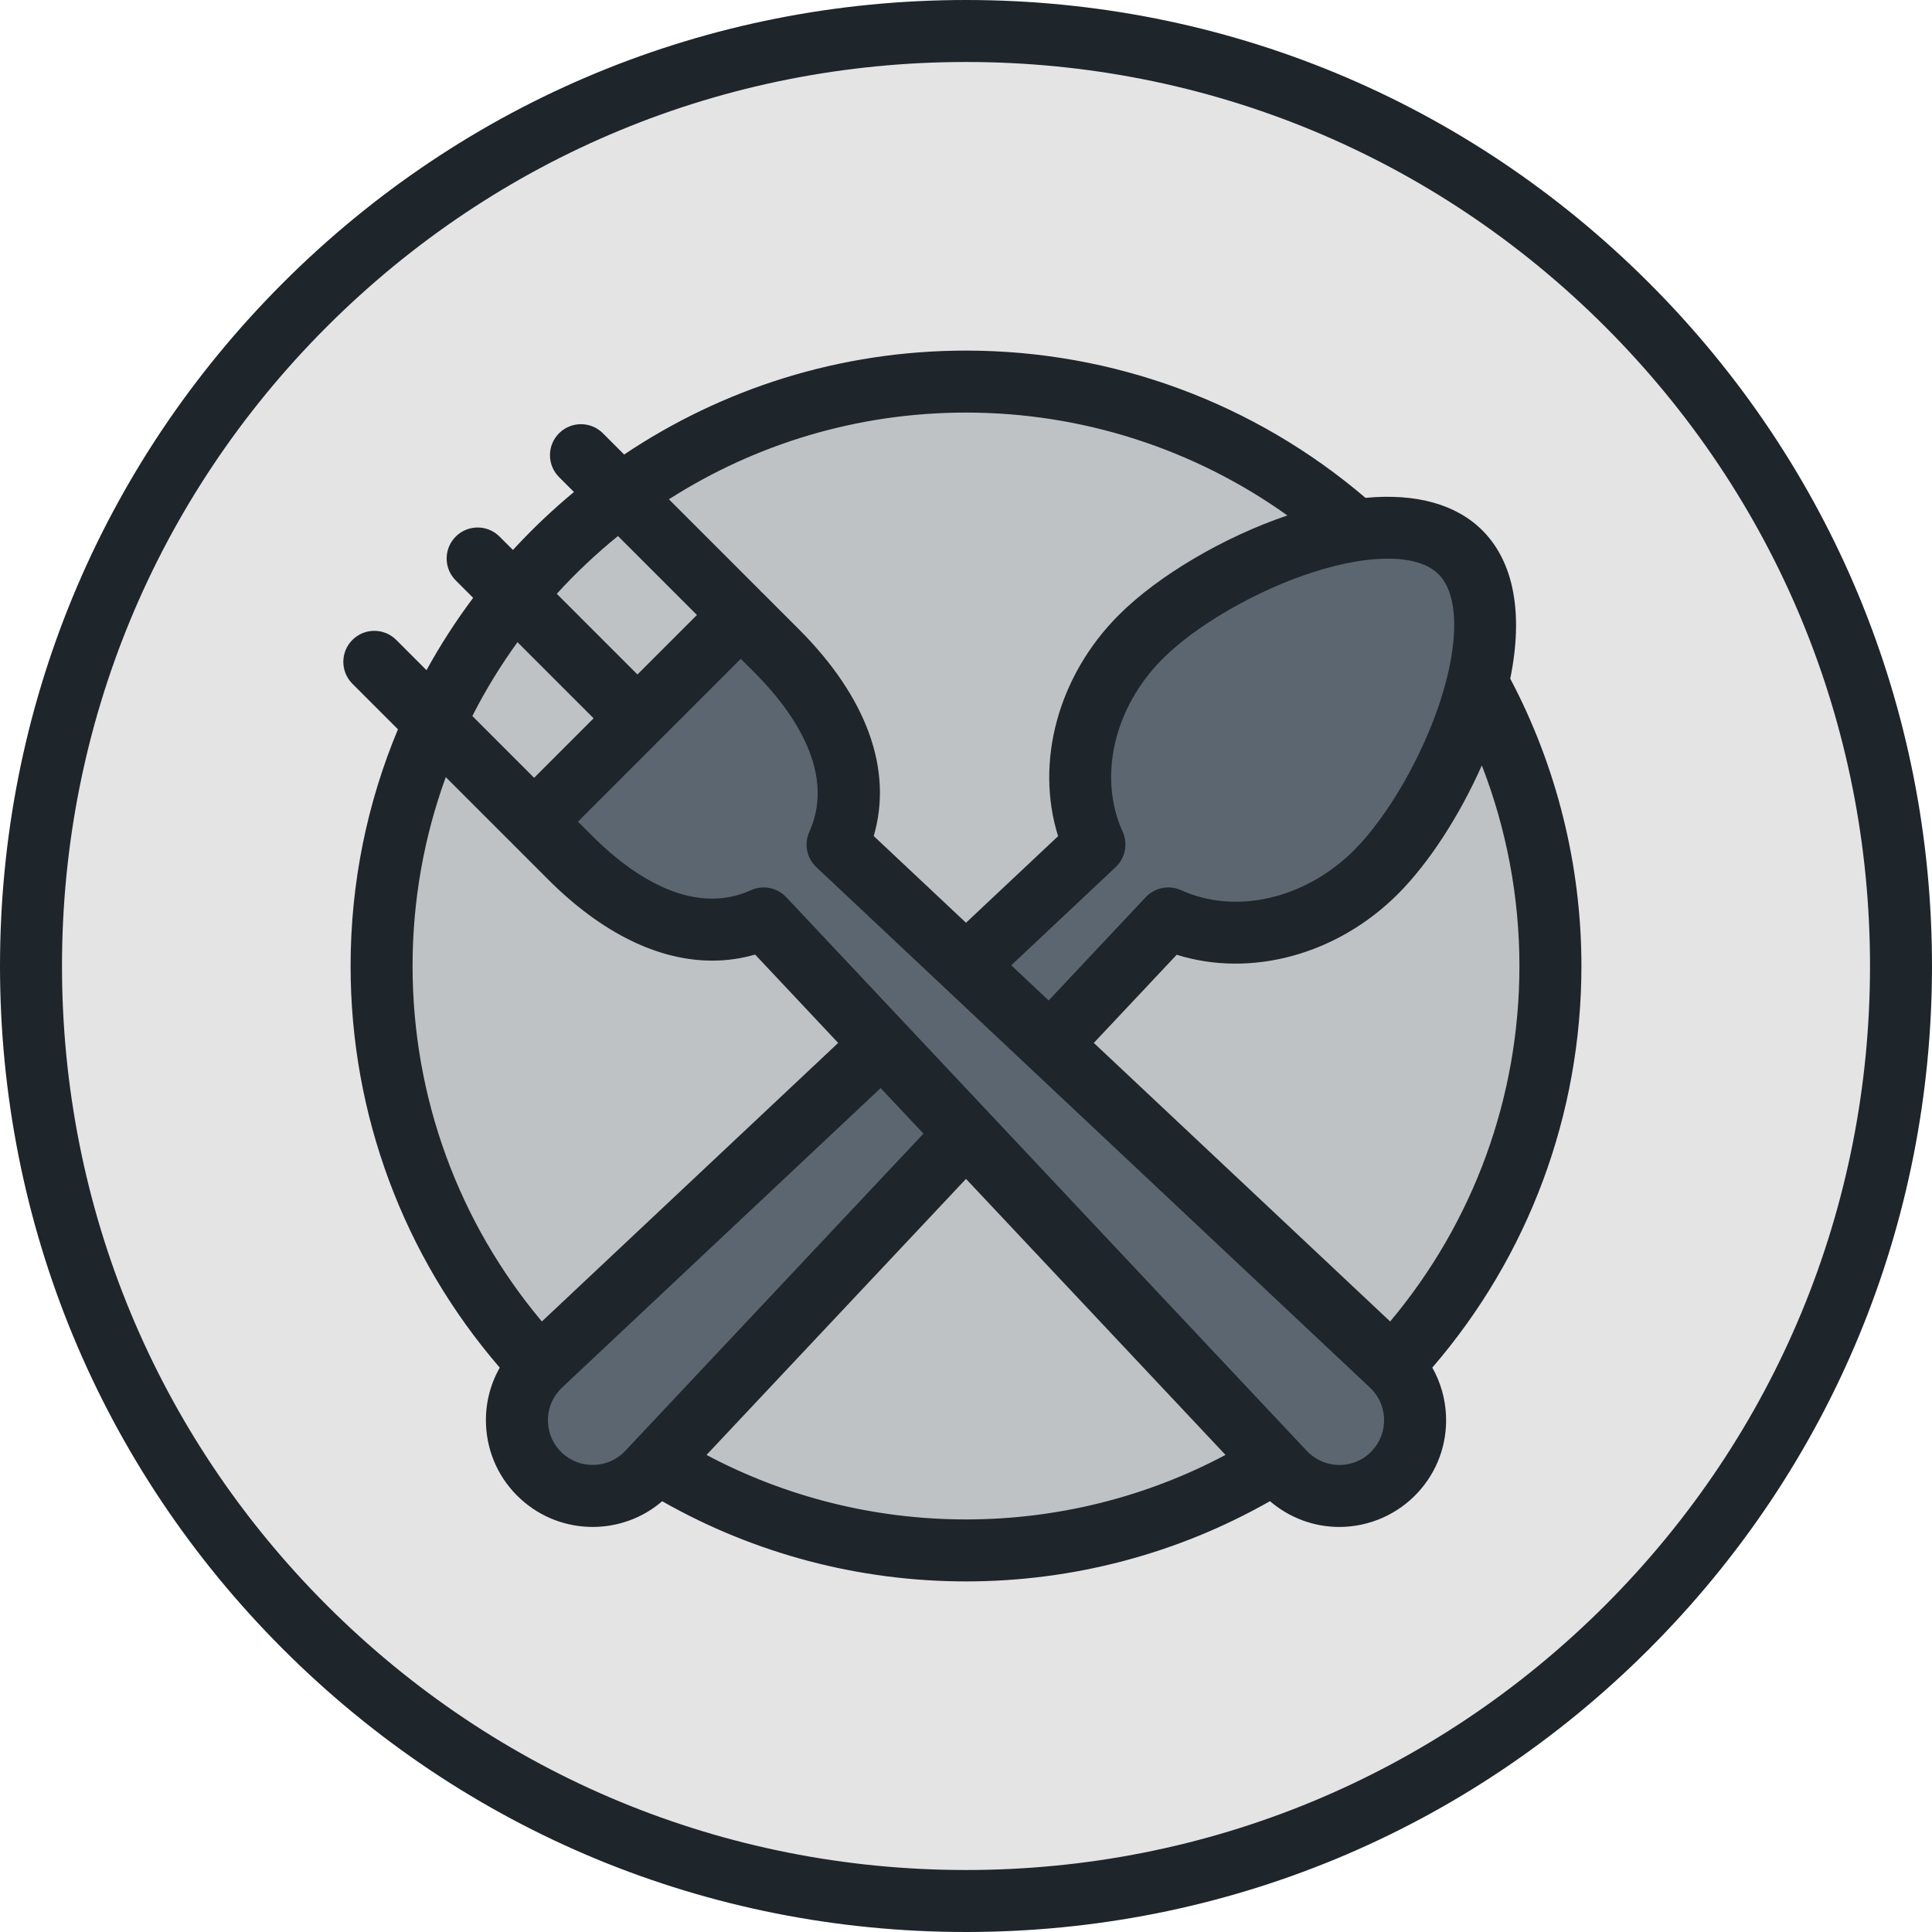
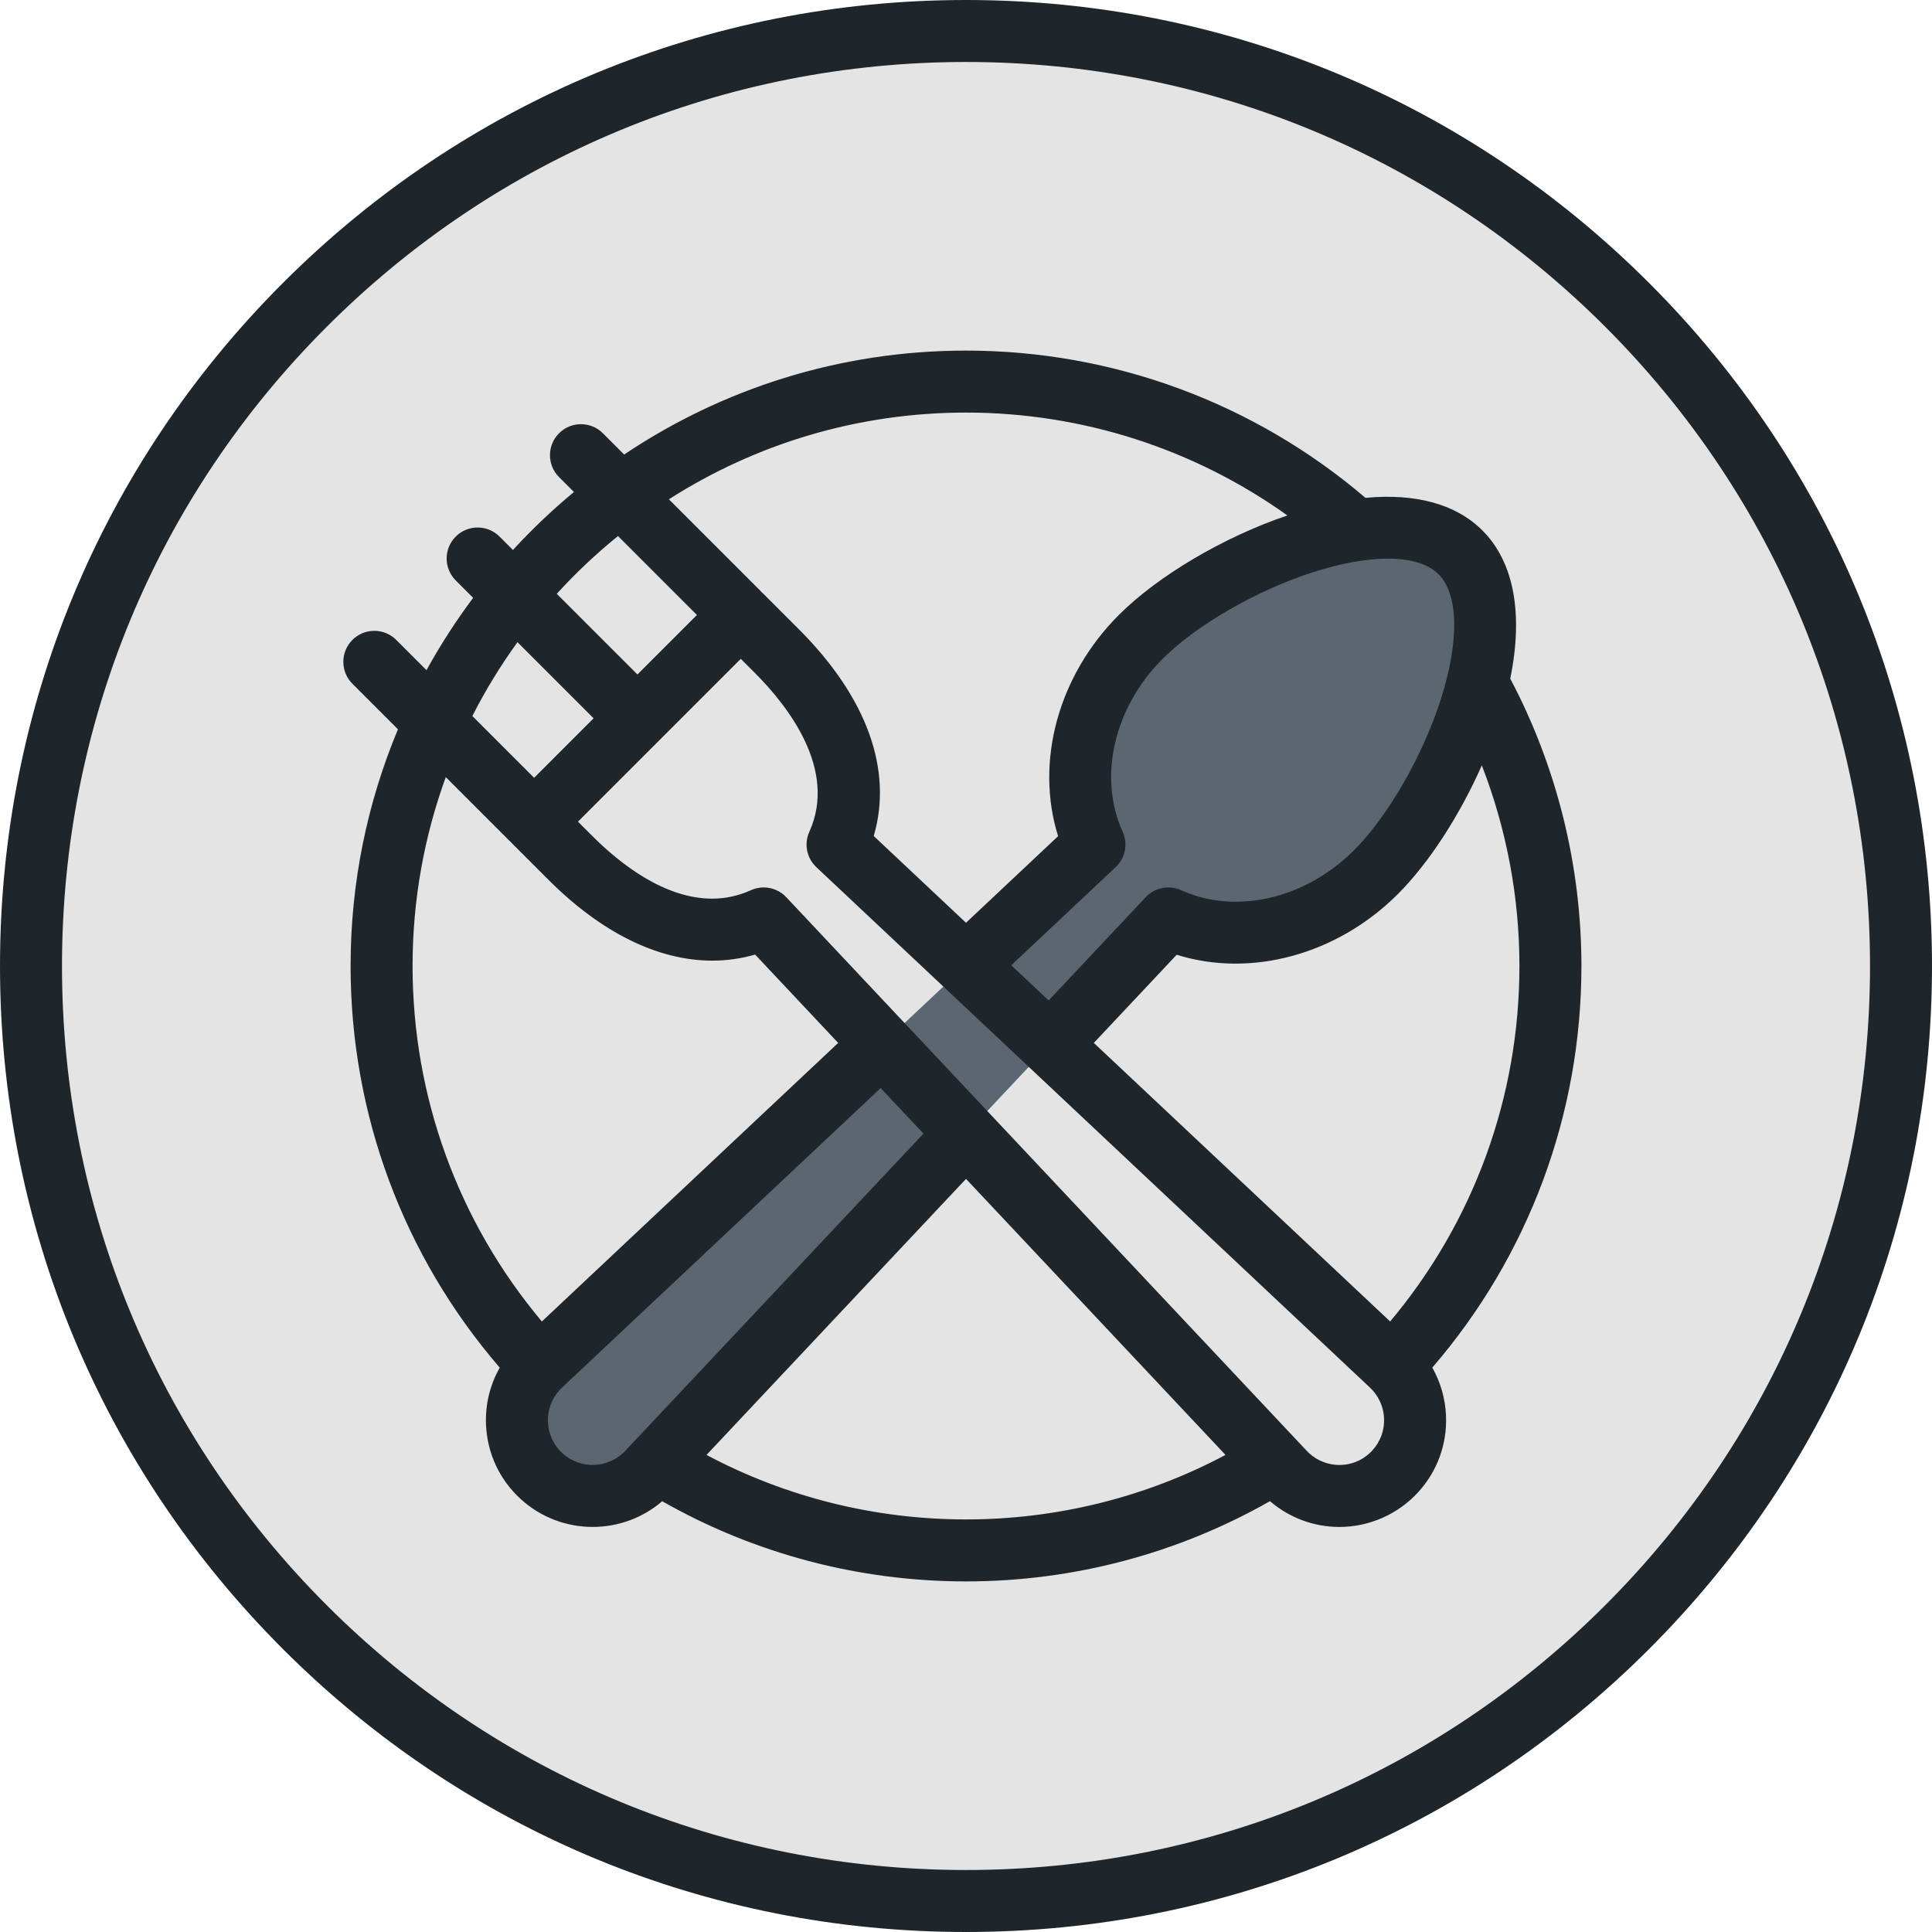
<svg xmlns="http://www.w3.org/2000/svg" version="1.1" id="Layer_1" x="0px" y="0px" viewBox="0 0 512 512" style="enable-background:new 0 0 512 512;" xml:space="preserve">
  <circle style="fill:#E4E4E4;" cx="256.004" cy="256.003" r="247.79" />
-   <circle style="fill:#BFC2C5;" cx="256.004" cy="256.003" r="154.877" />
  <g>
    <path style="fill:#5C6670;" d="M364.652,231.119c19.577-19.576,39.612-67.522,22.397-84.738   c-17.216-17.217-65.162,2.82-84.739,22.397c-15.687,15.686-20.021,37.949-12.273,55.038L143.498,361.572   c-0.416,0.387-0.85,0.816-1.241,1.244c-7.489,8.175-6.933,20.869,1.242,28.357c8.173,7.489,20.871,6.931,28.359-1.241   l137.756-146.539C326.702,251.141,348.964,246.806,364.652,231.119z" />
-     <path style="fill:#5C6670;" d="M147.347,231.119c15.69,15.688,37.951,20.022,55.039,12.275l137.758,146.537   c0.385,0.419,0.813,0.853,1.241,1.243c8.173,7.489,20.873,6.932,28.359-1.244c7.489-8.17,6.932-20.866-1.242-28.357   L221.964,223.818c7.747-17.089,3.414-39.353-12.273-55.04l-9.589-9.589l-62.343,62.343L147.347,231.119z" />
  </g>
  <path style="fill:#1E252B;" d="M437.019,74.981C388.666,26.629,324.38,0,256.001,0S123.334,26.629,74.981,74.981  S0.001,187.62,0.001,256s26.629,132.667,74.981,181.019C123.334,485.37,187.62,512,256.001,512s132.667-26.629,181.018-74.981  C485.371,388.667,511.999,324.38,511.999,256S485.372,123.333,437.019,74.981z M425.403,425.403  c-45.25,45.248-105.412,70.169-169.403,70.169c-63.992,0-124.154-24.92-169.404-70.169C41.348,380.153,16.428,319.991,16.428,256  s24.92-124.153,70.169-169.404c45.25-45.248,105.412-70.169,169.404-70.169s124.153,24.92,169.403,70.169  c45.25,45.25,70.17,105.412,70.17,169.404S470.653,380.153,425.403,425.403z M400.23,179.841  c3.509-17.154,1.009-30.884-7.373-39.266c-6.986-6.988-17.688-9.893-30.99-8.637c-29.502-25.196-66.947-39.028-105.866-39.028  c-33.497,0-64.666,10.155-90.596,27.543l-5.635-5.635c-3.208-3.207-8.409-3.207-11.615,0c-3.208,3.209-3.208,8.409,0,11.617  l3.947,3.947c-5.732,4.75-11.132,9.886-16.167,15.365l-3.547-3.547c-3.208-3.207-8.409-3.207-11.616,0  c-3.208,3.209-3.208,8.409,0,11.616l4.617,4.617c-4.55,6.076-8.681,12.483-12.362,19.17l-8.02-8.02  c-3.208-3.207-8.409-3.207-11.615,0c-3.208,3.209-3.208,8.409,0,11.616l12.071,12.072C97.383,212.592,92.911,233.783,92.911,256  c0,39.312,13.992,76.838,39.53,106.441c-2.599,4.572-3.876,9.786-3.64,15.17c0.331,7.548,3.581,14.515,9.152,19.619  c5.429,4.973,12.289,7.424,19.122,7.424c6.604-0.001,13.179-2.297,18.41-6.812c24.468,13.913,52.161,21.248,80.519,21.248  c28.37,0,56.075-7.341,80.552-21.265c5.128,4.398,11.609,6.832,18.385,6.832c7.917,0,15.521-3.347,20.862-9.18  c5.105-5.569,7.734-12.794,7.403-20.341c-0.199-4.544-1.463-8.876-3.632-12.705c25.532-29.603,39.522-67.126,39.522-106.433  C419.092,229.43,412.568,203.179,400.23,179.841z M381.241,152.189c5.31,5.312,5.527,17.712,0.583,33.174  c-4.772,14.921-14.006,30.975-22.98,39.948c-12.915,12.916-31.337,17.177-45.84,10.602c-3.2-1.451-6.97-0.705-9.376,1.855  l-25.724,27.364l-9.912-9.319l27.67-26.012c2.559-2.407,3.306-6.177,1.854-9.376c-6.574-14.503-2.315-32.925,10.601-45.839  c8.974-8.974,25.029-18.209,39.949-22.981C363.529,146.659,375.931,146.879,381.241,152.189z M256.001,109.337  c30.726,0,60.424,9.591,85.169,27.261c-16.876,5.727-34.232,15.94-44.667,26.374c-16.154,16.152-22.24,39.027-16.091,58.621  l-24.411,22.948l-24.453-22.986c5.119-17.499-1.777-36.731-19.837-54.794l-9.589-9.589c-0.13-0.13-0.269-0.247-0.406-0.367  c-0.12-0.138-0.237-0.277-0.368-0.407l-24.082-24.082C200.026,117.773,227.046,109.337,256.001,109.337z M163.773,142.055  l20.924,20.924l-15.766,15.766l-21.381-21.38C152.561,151.861,157.989,146.745,163.773,142.055z M137.139,170.184l20.177,20.177  l-15.766,15.766l-16.376-16.376C128.657,182.903,132.664,176.364,137.139,170.184z M109.335,256c0-17.571,3.109-34.427,8.801-50.054  l16.831,16.831c0.13,0.13,0.269,0.246,0.406,0.367c0.12,0.138,0.237,0.277,0.368,0.407l9.587,9.587  c14.026,14.026,29.038,21.439,43.413,21.44c0,0,0,0,0.001,0c3.871,0,7.677-0.54,11.372-1.61l22.013,23.416l-78.53,73.821  C121.45,323.824,109.335,290.686,109.335,256z M165.801,384.384c-4.418,4.82-11.933,5.149-16.755,0.733  c-2.336-2.14-3.698-5.061-3.836-8.225s0.964-6.192,3.107-8.532c0.241-0.263,0.508-0.526,0.807-0.803l84.255-79.204l11.349,12.072  L165.801,384.384z M256.001,402.664c-24.11,0-47.683-5.885-68.77-17.092l68.771-73.155l68.772,73.154  C303.686,396.779,280.11,402.664,256.001,402.664z M363.686,384.383c-2.272,2.482-5.379,3.848-8.748,3.848  c-2.969,0-5.812-1.106-8.024-3.132c-0.215-0.195-0.47-0.452-0.784-0.794L208.371,237.768c-1.588-1.69-3.767-2.588-5.986-2.588  c-1.144,0-2.301,0.24-3.389,0.733c-3.275,1.485-6.724,2.239-10.252,2.239c-0.001,0-0.001,0-0.001,0  c-12.537-0.001-24.212-9.044-31.798-16.629l-3.779-3.778l43.148-43.148l3.78,3.78c8.596,8.598,21.897,25.492,14.389,42.051  c-1.451,3.2-0.705,6.968,1.854,9.377L362.952,367.63c2.336,2.141,3.698,5.063,3.837,8.228  C366.93,379.02,365.828,382.047,363.686,384.383z M368.403,350.205l-78.53-73.822l21.964-23.364  c19.592,6.146,42.467,0.062,58.621-16.091c8.254-8.253,16.371-20.843,22.241-34.097c6.544,16.862,9.965,34.93,9.965,53.169  C402.665,290.686,390.55,323.824,368.403,350.205z" />
  <g>
</g>
  <g>
</g>
  <g>
</g>
  <g>
</g>
  <g>
</g>
  <g>
</g>
  <g>
</g>
  <g>
</g>
  <g>
</g>
  <g>
</g>
  <g>
</g>
  <g>
</g>
  <g>
</g>
  <g>
</g>
  <g>
</g>
</svg>